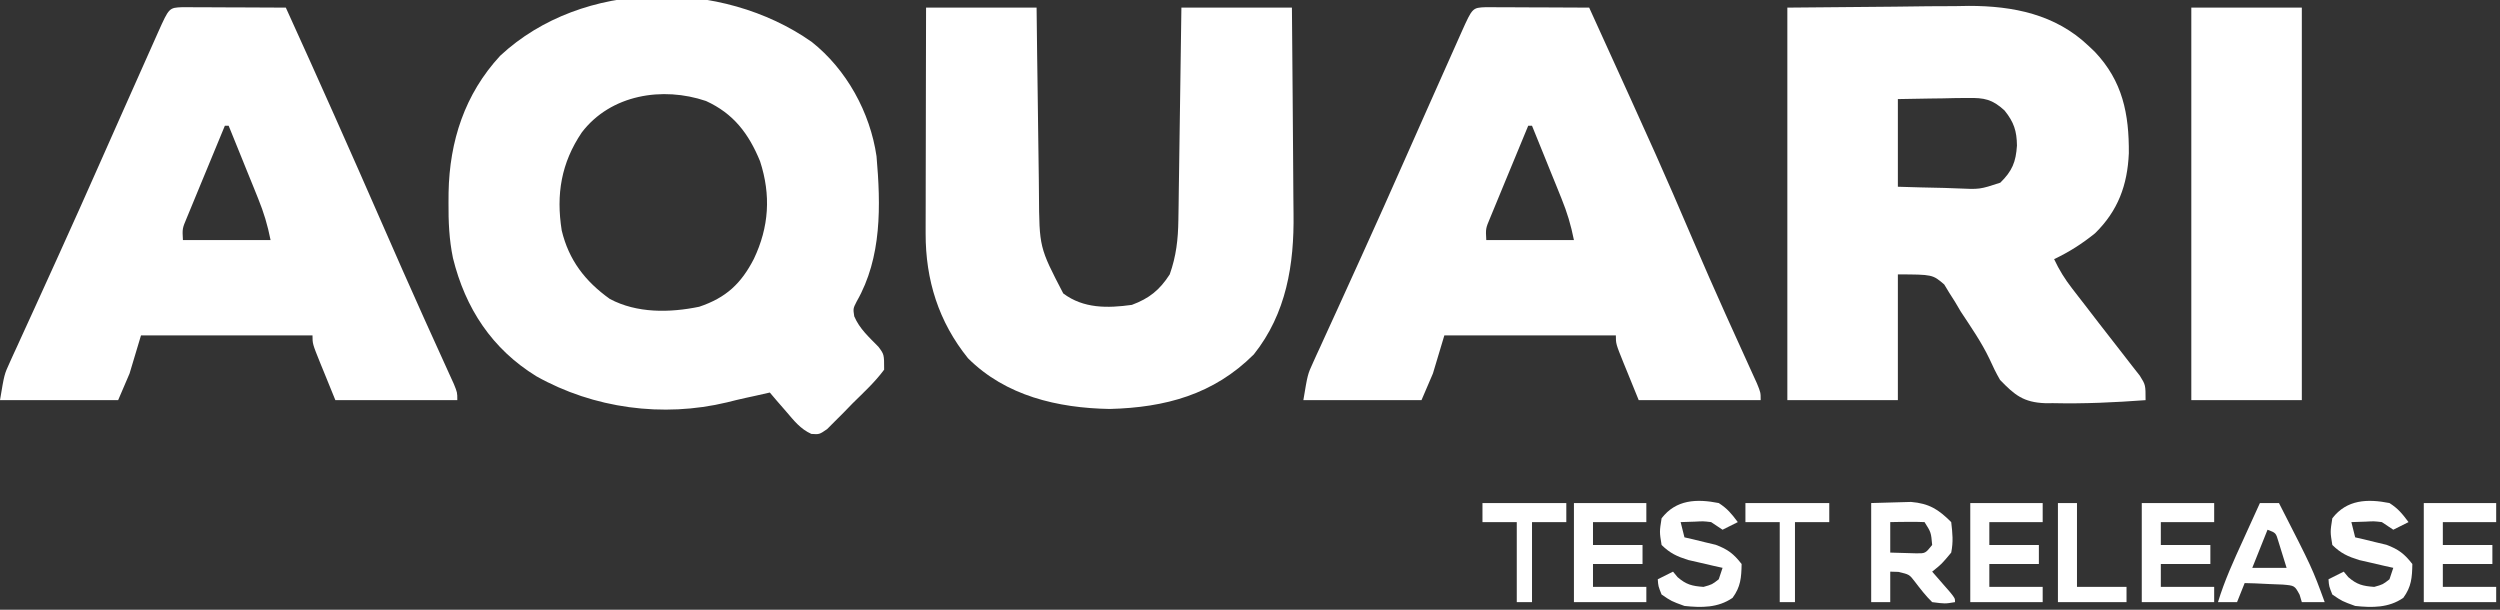
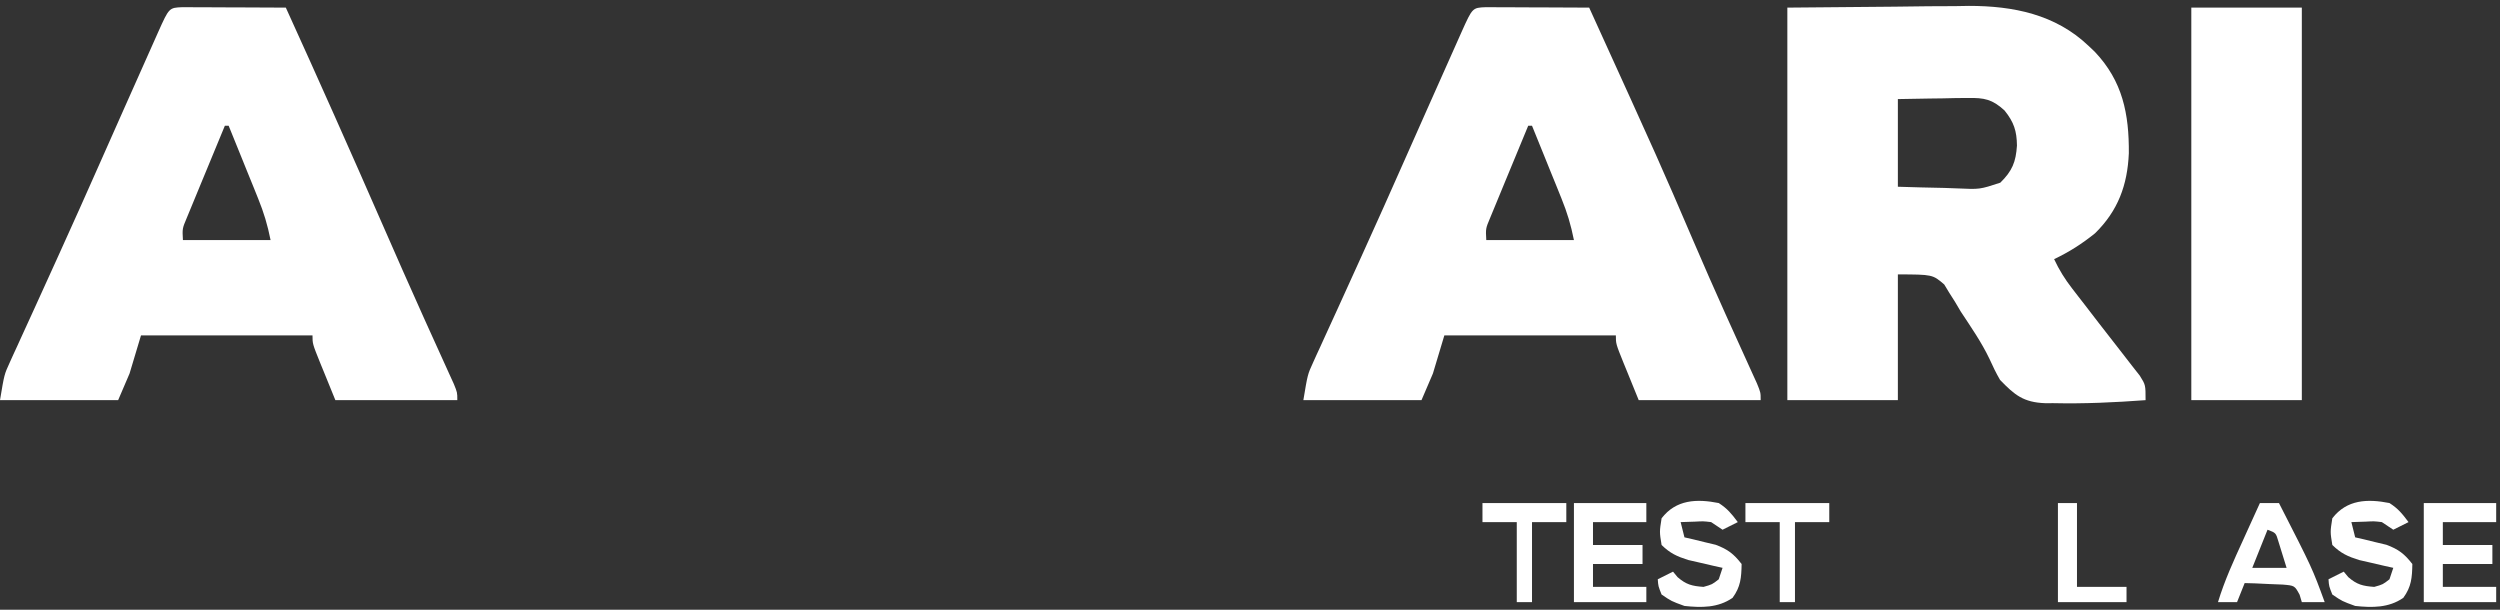
<svg xmlns="http://www.w3.org/2000/svg" version="1.1" width="656" height="160">
  <rect width="100%" height="100%" fill="#333333" stroke="none" />
-   <path d="M0 0 C9.143 7.246 15.319 18.486 17 30 C18.117 42.865 18.426 56.549 11.805 68.082 C10.844 69.963 10.844 69.963 11.152 72 C12.545 75.285 15.047 77.469 17.504 80 C19 82 19 82 19 86 C16.603 89.251 13.622 91.98 10.75 94.812 C9.584 96.014 9.584 96.014 8.395 97.24 C7.64 97.992 6.886 98.745 6.109 99.52 C5.418 100.212 4.727 100.904 4.015 101.616 C2 103 2 103 -0.109 102.86 C-3.035 101.529 -4.67 99.354 -6.75 96.938 C-7.549 96.018 -8.348 95.099 -9.172 94.152 C-9.775 93.442 -10.378 92.732 -11 92 C-12.279 92.289 -13.557 92.578 -14.875 92.875 C-15.708 93.055 -16.54 93.236 -17.398 93.422 C-19.014 93.781 -20.625 94.162 -22.227 94.578 C-39.057 98.627 -57.231 96.177 -72.266 87.727 C-83.89 80.57 -90.888 69.922 -94.145 56.707 C-95.149 51.856 -95.346 47.131 -95.312 42.188 C-95.307 41.312 -95.301 40.436 -95.295 39.533 C-95.044 26.052 -91.059 13.684 -81.738 3.617 C-60.078 -16.534 -23.609 -16.607 0 0 Z M-60.336 23.75 C-65.733 31.736 -67.114 40.007 -65.605 49.477 C-63.738 57.259 -59.461 62.817 -52.969 67.449 C-45.865 71.226 -37.275 71.087 -29.535 69.492 C-22.451 67.126 -18.503 63.378 -15.188 56.938 C-11.203 48.568 -10.667 40.197 -13.562 31.312 C-16.533 24.068 -20.524 18.792 -27.75 15.5 C-39.116 11.643 -52.73 13.786 -60.336 23.75 Z " fill="#FFFFFF" transform="translate(213,11)" />
  <path d="M0 0 C9.302 -0.083 18.604 -0.165 28.188 -0.25 C31.097 -0.286 34.007 -0.323 37.005 -0.36 C39.351 -0.372 41.697 -0.382 44.043 -0.391 C45.229 -0.411 46.415 -0.432 47.636 -0.453 C59.303 -0.457 70.333 1.769 79 10 C79.83 10.787 79.83 10.787 80.676 11.59 C87.989 19.302 89.687 27.916 89.607 38.239 C89.24 46.56 86.779 53.299 80.738 59.215 C77.352 61.952 73.931 64.132 70 66 C71.324 68.824 72.813 71.225 74.723 73.688 C75.257 74.381 75.792 75.074 76.343 75.788 C76.91 76.518 77.478 77.248 78.062 78 C79.235 79.525 80.406 81.049 81.578 82.574 C83.66 85.273 85.754 87.963 87.859 90.645 C88.677 91.7 89.495 92.756 90.312 93.812 C91.031 94.726 91.749 95.64 92.488 96.582 C94 99 94 99 94 103 C85.915 103.6 77.846 103.974 69.738 103.789 C69.058 103.792 68.378 103.794 67.677 103.797 C61.957 103.589 59.633 101.648 55.812 97.688 C54.763 95.882 53.892 94.077 53.038 92.171 C50.941 87.783 48.171 83.803 45.5 79.75 C45.001 78.904 44.502 78.058 43.988 77.186 C43.486 76.398 42.985 75.609 42.469 74.797 C42.04 74.089 41.612 73.381 41.17 72.651 C38.119 70.031 38.119 70.031 29 70 C29 80.89 29 91.78 29 103 C19.43 103 9.86 103 0 103 C0 69.01 0 35.02 0 0 Z M29 24 C29 31.59 29 39.18 29 47 C33.064 47.135 37.123 47.234 41.188 47.312 C42.338 47.354 43.488 47.396 44.674 47.439 C50.492 47.704 50.492 47.704 55.881 45.935 C59.01 42.87 59.968 40.495 60.25 36.188 C60.194 32.337 59.455 30.068 57 27 C53.789 24.042 51.683 23.638 47.359 23.707 C46.289 23.717 45.22 23.726 44.117 23.736 C43.006 23.761 41.895 23.787 40.75 23.812 C39.623 23.826 38.497 23.84 37.336 23.854 C34.557 23.889 31.778 23.943 29 24 Z " fill="#FFFFFF" transform="translate(469,2)" />
  <path d="M0 0 C1.252 0.005 2.503 0.01 3.793 0.016 C4.789 0.018 4.789 0.018 5.806 0.02 C7.936 0.026 10.065 0.038 12.195 0.051 C13.636 0.056 15.077 0.061 16.517 0.065 C20.056 0.076 23.594 0.093 27.133 0.114 C45.815 41.169 45.815 41.169 54.531 61.474 C57.242 67.783 59.994 74.069 62.816 80.328 C63.121 81.005 63.426 81.682 63.741 82.38 C65.212 85.641 66.689 88.9 68.173 92.156 C68.952 93.875 68.952 93.875 69.746 95.629 C70.439 97.149 70.439 97.149 71.146 98.7 C72.133 101.114 72.133 101.114 72.133 103.114 C61.573 103.114 51.013 103.114 40.133 103.114 C39.143 100.68 38.153 98.246 37.133 95.739 C36.819 94.974 36.506 94.209 36.183 93.421 C34.133 88.336 34.133 88.336 34.133 86.114 C19.283 86.114 4.433 86.114 -10.867 86.114 C-11.857 89.414 -12.847 92.714 -13.867 96.114 C-14.857 98.424 -15.847 100.734 -16.867 103.114 C-27.097 103.114 -37.327 103.114 -47.867 103.114 C-46.743 96.364 -46.743 96.364 -45.355 93.332 C-45.046 92.646 -44.737 91.961 -44.418 91.254 C-44.081 90.525 -43.743 89.795 -43.395 89.043 C-43.04 88.261 -42.685 87.48 -42.32 86.674 C-41.154 84.109 -39.98 81.549 -38.805 78.989 C-37.575 76.286 -36.348 73.583 -35.12 70.88 C-34.281 69.032 -33.441 67.185 -32.6 65.338 C-28.788 56.96 -25.041 48.555 -21.314 40.14 C-19.675 36.441 -18.033 32.744 -16.391 29.047 C-16.086 28.36 -15.781 27.673 -15.467 26.965 C-12.795 20.949 -10.12 14.934 -7.43 8.926 C-7.07 8.118 -6.71 7.31 -6.34 6.478 C-3.494 0.138 -3.494 0.138 0 0 Z M11.133 31.114 C9.559 34.901 7.993 38.691 6.433 42.484 C5.901 43.774 5.368 45.063 4.832 46.352 C4.063 48.204 3.301 50.059 2.539 51.914 C2.078 53.03 1.617 54.145 1.142 55.294 C-0.036 58.085 -0.036 58.085 0.133 61.114 C7.723 61.114 15.313 61.114 23.133 61.114 C22.324 57.072 21.375 53.928 19.847 50.156 C19.399 49.045 18.952 47.933 18.49 46.787 C18.021 45.637 17.553 44.486 17.07 43.301 C16.598 42.131 16.125 40.961 15.638 39.756 C14.474 36.874 13.305 33.993 12.133 31.114 C11.803 31.114 11.473 31.114 11.133 31.114 Z " fill="#FFFFFF" transform="translate(389.867,1.886)" />
  <path d="M0 0 C1.252 0.005 2.503 0.01 3.793 0.016 C4.789 0.018 4.789 0.018 5.806 0.02 C7.936 0.026 10.065 0.038 12.195 0.051 C13.636 0.056 15.077 0.061 16.517 0.065 C20.056 0.076 23.594 0.093 27.133 0.114 C35.734 19.004 44.169 37.962 52.487 56.979 C56.013 65.036 59.552 73.085 63.168 81.102 C63.478 81.789 63.787 82.477 64.107 83.185 C65.541 86.363 66.98 89.539 68.426 92.712 C68.919 93.802 69.413 94.892 69.922 96.016 C70.352 96.959 70.782 97.903 71.225 98.875 C72.133 101.114 72.133 101.114 72.133 103.114 C61.573 103.114 51.013 103.114 40.133 103.114 C39.143 100.68 38.153 98.246 37.133 95.739 C36.819 94.974 36.506 94.209 36.183 93.421 C34.133 88.336 34.133 88.336 34.133 86.114 C19.283 86.114 4.433 86.114 -10.867 86.114 C-11.857 89.414 -12.847 92.714 -13.867 96.114 C-14.857 98.424 -15.847 100.734 -16.867 103.114 C-27.097 103.114 -37.327 103.114 -47.867 103.114 C-46.743 96.364 -46.743 96.364 -45.355 93.332 C-45.046 92.646 -44.737 91.961 -44.418 91.254 C-44.081 90.525 -43.743 89.795 -43.395 89.043 C-43.04 88.261 -42.685 87.48 -42.32 86.674 C-41.154 84.109 -39.98 81.549 -38.805 78.989 C-37.575 76.286 -36.348 73.583 -35.12 70.88 C-34.281 69.032 -33.441 67.185 -32.6 65.338 C-28.788 56.96 -25.041 48.555 -21.314 40.14 C-19.675 36.441 -18.033 32.744 -16.391 29.047 C-16.086 28.36 -15.781 27.673 -15.467 26.965 C-12.795 20.949 -10.12 14.934 -7.43 8.926 C-7.07 8.118 -6.71 7.31 -6.34 6.478 C-3.494 0.138 -3.494 0.138 0 0 Z M11.133 31.114 C9.559 34.901 7.993 38.691 6.433 42.484 C5.901 43.774 5.368 45.063 4.832 46.352 C4.063 48.204 3.301 50.059 2.539 51.914 C2.078 53.03 1.617 54.145 1.142 55.294 C-0.036 58.085 -0.036 58.085 0.133 61.114 C7.723 61.114 15.313 61.114 23.133 61.114 C22.324 57.072 21.375 53.928 19.847 50.156 C19.399 49.045 18.952 47.933 18.49 46.787 C18.021 45.637 17.553 44.486 17.07 43.301 C16.598 42.131 16.125 40.961 15.638 39.756 C14.474 36.874 13.305 33.993 12.133 31.114 C11.803 31.114 11.473 31.114 11.133 31.114 Z " fill="#FFFFFF" transform="translate(47.867,1.886)" />
-   <path d="M0 0 C9.57 0 19.14 0 29 0 C29.049 4.143 29.098 8.286 29.148 12.555 C29.193 15.883 29.24 19.211 29.287 22.539 C29.337 26.039 29.383 29.538 29.422 33.038 C29.466 37.065 29.526 41.091 29.586 45.117 C29.597 46.356 29.609 47.595 29.621 48.872 C29.712 62.908 29.712 62.908 36 75 C41.318 78.989 47.63 78.885 54 78 C58.588 76.288 61.287 74.105 63.938 70 C65.64 65.192 66.133 60.832 66.205 55.741 C66.225 54.5 66.245 53.259 66.266 51.981 C66.283 50.637 66.3 49.293 66.316 47.949 C66.337 46.566 66.358 45.183 66.379 43.8 C66.434 40.172 66.484 36.544 66.532 32.916 C66.583 29.209 66.638 25.502 66.693 21.795 C66.801 14.53 66.9 7.265 67 0 C76.57 0 86.14 0 96 0 C96.16 16.449 96.16 16.449 96.195 23.537 C96.219 28.347 96.247 33.157 96.302 37.967 C96.346 41.85 96.369 45.734 96.38 49.618 C96.387 51.09 96.401 52.561 96.423 54.032 C96.613 67.386 94.55 80.266 86 91 C75.455 101.527 62.766 104.938 48.188 105.312 C34.568 105.074 20.889 101.889 11 92 C3.286 82.425 -0.137 71.474 -0.114 59.26 C-0.114 58.616 -0.114 57.971 -0.114 57.307 C-0.113 55.197 -0.106 53.087 -0.098 50.977 C-0.096 49.505 -0.094 48.034 -0.093 46.563 C-0.09 42.706 -0.08 38.85 -0.069 34.993 C-0.057 30.357 -0.052 25.722 -0.046 21.086 C-0.037 14.057 -0.017 7.029 0 0 Z " fill="#FFFFFF" transform="translate(243,2)" />
  <path d="M0 0 C9.57 0 19.14 0 29 0 C29 33.99 29 67.98 29 103 C19.43 103 9.86 103 0 103 C0 69.01 0 35.02 0 0 Z " fill="#FFFFFF" transform="translate(575,2)" />
-   <path d="M0 0 C2.207 -0.062 4.414 -0.124 6.688 -0.188 C8.55 -0.24 8.55 -0.24 10.449 -0.293 C15.202 0.099 17.682 1.682 21 5 C21.346 8.011 21.572 10.093 21 13 C18.5 16 18.5 16 16 18 C16.433 18.494 16.866 18.987 17.312 19.496 C17.869 20.137 18.426 20.777 19 21.438 C19.557 22.076 20.114 22.714 20.688 23.371 C22 25 22 25 22 26 C19.375 26.438 19.375 26.438 16 26 C14.289 24.327 12.909 22.525 11.457 20.625 C10.009 18.738 10.009 18.738 7.125 18.062 C6.424 18.042 5.723 18.021 5 18 C5 20.64 5 23.28 5 26 C3.35 26 1.7 26 0 26 C0 17.42 0 8.84 0 0 Z M5 5 C5 7.64 5 10.28 5 13 C6.458 13.054 7.916 13.093 9.375 13.125 C10.593 13.16 10.593 13.16 11.836 13.195 C14.213 13.214 14.213 13.214 16 11 C15.71 7.693 15.71 7.693 14 5 C12.481 4.928 10.958 4.916 9.438 4.938 C8.198 4.951 8.198 4.951 6.934 4.965 C5.976 4.982 5.976 4.982 5 5 Z " fill="#FFFFFF" transform="translate(491,132)" />
  <path d="M0 0 C6.27 0 12.54 0 19 0 C19 1.65 19 3.3 19 5 C14.38 5 9.76 5 5 5 C5 6.98 5 8.96 5 11 C9.29 11 13.58 11 18 11 C18 12.65 18 14.3 18 16 C13.71 16 9.42 16 5 16 C5 17.98 5 19.96 5 22 C9.62 22 14.24 22 19 22 C19 23.32 19 24.64 19 26 C12.73 26 6.46 26 0 26 C0 17.42 0 8.84 0 0 Z " fill="#FFFFFF" transform="translate(636,132)" />
-   <path d="M0 0 C6.27 0 12.54 0 19 0 C19 1.65 19 3.3 19 5 C14.38 5 9.76 5 5 5 C5 6.98 5 8.96 5 11 C9.29 11 13.58 11 18 11 C18 12.65 18 14.3 18 16 C13.71 16 9.42 16 5 16 C5 17.98 5 19.96 5 22 C9.62 22 14.24 22 19 22 C19 23.32 19 24.64 19 26 C12.73 26 6.46 26 0 26 C0 17.42 0 8.84 0 0 Z " fill="#FFFFFF" transform="translate(562,132)" />
-   <path d="M0 0 C6.27 0 12.54 0 19 0 C19 1.65 19 3.3 19 5 C14.38 5 9.76 5 5 5 C5 6.98 5 8.96 5 11 C9.29 11 13.58 11 18 11 C18 12.65 18 14.3 18 16 C13.71 16 9.42 16 5 16 C5 17.98 5 19.96 5 22 C9.62 22 14.24 22 19 22 C19 23.32 19 24.64 19 26 C12.73 26 6.46 26 0 26 C0 17.42 0 8.84 0 0 Z " fill="#FFFFFF" transform="translate(517,132)" />
  <path d="M0 0 C6.27 0 12.54 0 19 0 C19 1.65 19 3.3 19 5 C14.38 5 9.76 5 5 5 C5 6.98 5 8.96 5 11 C9.29 11 13.58 11 18 11 C18 12.65 18 14.3 18 16 C13.71 16 9.42 16 5 16 C5 17.98 5 19.96 5 22 C9.62 22 14.24 22 19 22 C19 23.32 19 24.64 19 26 C12.73 26 6.46 26 0 26 C0 17.42 0 8.84 0 0 Z " fill="#FFFFFF" transform="translate(413,132)" />
  <path d="M0 0 C2.277 1.462 3.348 2.797 5 5 C3.02 5.99 3.02 5.99 1 7 C0.01 6.34 -0.98 5.68 -2 5 C-4.057 4.759 -4.057 4.759 -6.188 4.875 C-7.446 4.916 -8.704 4.957 -10 5 C-9.67 6.32 -9.34 7.64 -9 9 C-8.252 9.17 -7.505 9.34 -6.734 9.516 C-5.75 9.758 -4.765 10 -3.75 10.25 C-2.288 10.598 -2.288 10.598 -0.797 10.953 C2.378 12.142 3.931 13.329 6 16 C5.938 19.559 5.758 21.967 3.625 24.875 C-0.206 27.527 -4.522 27.473 -9 27 C-12.438 25.75 -12.438 25.75 -15 24 C-15.875 21.812 -15.875 21.812 -16 20 C-14.68 19.34 -13.36 18.68 -12 18 C-11.608 18.474 -11.216 18.949 -10.812 19.438 C-8.517 21.416 -7.008 21.78 -4 22 C-1.732 21.366 -1.732 21.366 0 20 C0.33 19.01 0.66 18.02 1 17 C0.18 16.818 -0.64 16.636 -1.484 16.449 C-2.562 16.198 -3.64 15.946 -4.75 15.688 C-5.817 15.444 -6.885 15.2 -7.984 14.949 C-10.972 14.009 -12.77 13.182 -15 11 C-15.562 7.562 -15.562 7.562 -15 4 C-11.205 -0.934 -5.779 -1.146 0 0 Z " fill="#FFFFFF" transform="translate(627,132)" />
  <path d="M0 0 C2.277 1.462 3.348 2.797 5 5 C3.02 5.99 3.02 5.99 1 7 C0.01 6.34 -0.98 5.68 -2 5 C-4.057 4.759 -4.057 4.759 -6.188 4.875 C-7.446 4.916 -8.704 4.957 -10 5 C-9.67 6.32 -9.34 7.64 -9 9 C-8.252 9.17 -7.505 9.34 -6.734 9.516 C-5.75 9.758 -4.765 10 -3.75 10.25 C-2.288 10.598 -2.288 10.598 -0.797 10.953 C2.378 12.142 3.931 13.329 6 16 C5.938 19.559 5.758 21.967 3.625 24.875 C-0.206 27.527 -4.522 27.473 -9 27 C-12.438 25.75 -12.438 25.75 -15 24 C-15.875 21.812 -15.875 21.812 -16 20 C-14.68 19.34 -13.36 18.68 -12 18 C-11.608 18.474 -11.216 18.949 -10.812 19.438 C-8.517 21.416 -7.008 21.78 -4 22 C-1.732 21.366 -1.732 21.366 0 20 C0.33 19.01 0.66 18.02 1 17 C0.18 16.818 -0.64 16.636 -1.484 16.449 C-2.562 16.198 -3.64 15.946 -4.75 15.688 C-5.817 15.444 -6.885 15.2 -7.984 14.949 C-10.972 14.009 -12.77 13.182 -15 11 C-15.562 7.562 -15.562 7.562 -15 4 C-11.205 -0.934 -5.779 -1.146 0 0 Z " fill="#FFFFFF" transform="translate(451,132)" />
  <path d="M0 0 C1.65 0 3.3 0 5 0 C13.766 17.149 13.766 17.149 17 26 C15.02 26 13.04 26 11 26 C10.807 25.355 10.613 24.711 10.414 24.047 C9.113 21.656 9.113 21.656 5.961 21.391 C4.186 21.321 4.186 21.321 2.375 21.25 C1.186 21.193 -0.002 21.137 -1.227 21.078 C-2.599 21.039 -2.599 21.039 -4 21 C-4.99 23.475 -4.99 23.475 -6 26 C-7.65 26 -9.3 26 -11 26 C-9.281 20.315 -6.836 15.016 -4.375 9.625 C-3.955 8.698 -3.535 7.771 -3.102 6.816 C-2.07 4.543 -1.036 2.271 0 0 Z M2 7 C0.68 10.3 -0.64 13.6 -2 17 C0.97 17 3.94 17 7 17 C6.551 15.518 6.09 14.039 5.625 12.562 C5.242 11.327 5.242 11.327 4.852 10.066 C4.191 7.822 4.191 7.822 2 7 Z " fill="#FFFFFF" transform="translate(593,132)" />
  <path d="M0 0 C7.26 0 14.52 0 22 0 C22 1.65 22 3.3 22 5 C19.03 5 16.06 5 13 5 C13 11.93 13 18.86 13 26 C11.68 26 10.36 26 9 26 C9 19.07 9 12.14 9 5 C6.03 5 3.06 5 0 5 C0 3.35 0 1.7 0 0 Z " fill="#FFFFFF" transform="translate(458,132)" />
  <path d="M0 0 C7.26 0 14.52 0 22 0 C22 1.65 22 3.3 22 5 C19.03 5 16.06 5 13 5 C13 11.93 13 18.86 13 26 C11.68 26 10.36 26 9 26 C9 19.07 9 12.14 9 5 C6.03 5 3.06 5 0 5 C0 3.35 0 1.7 0 0 Z " fill="#FFFFFF" transform="translate(389,132)" />
  <path d="M0 0 C1.65 0 3.3 0 5 0 C5 7.26 5 14.52 5 22 C9.29 22 13.58 22 18 22 C18 23.32 18 24.64 18 26 C12.06 26 6.12 26 0 26 C0 17.42 0 8.84 0 0 Z " fill="#FFFFFF" transform="translate(540,132)" />
</svg>